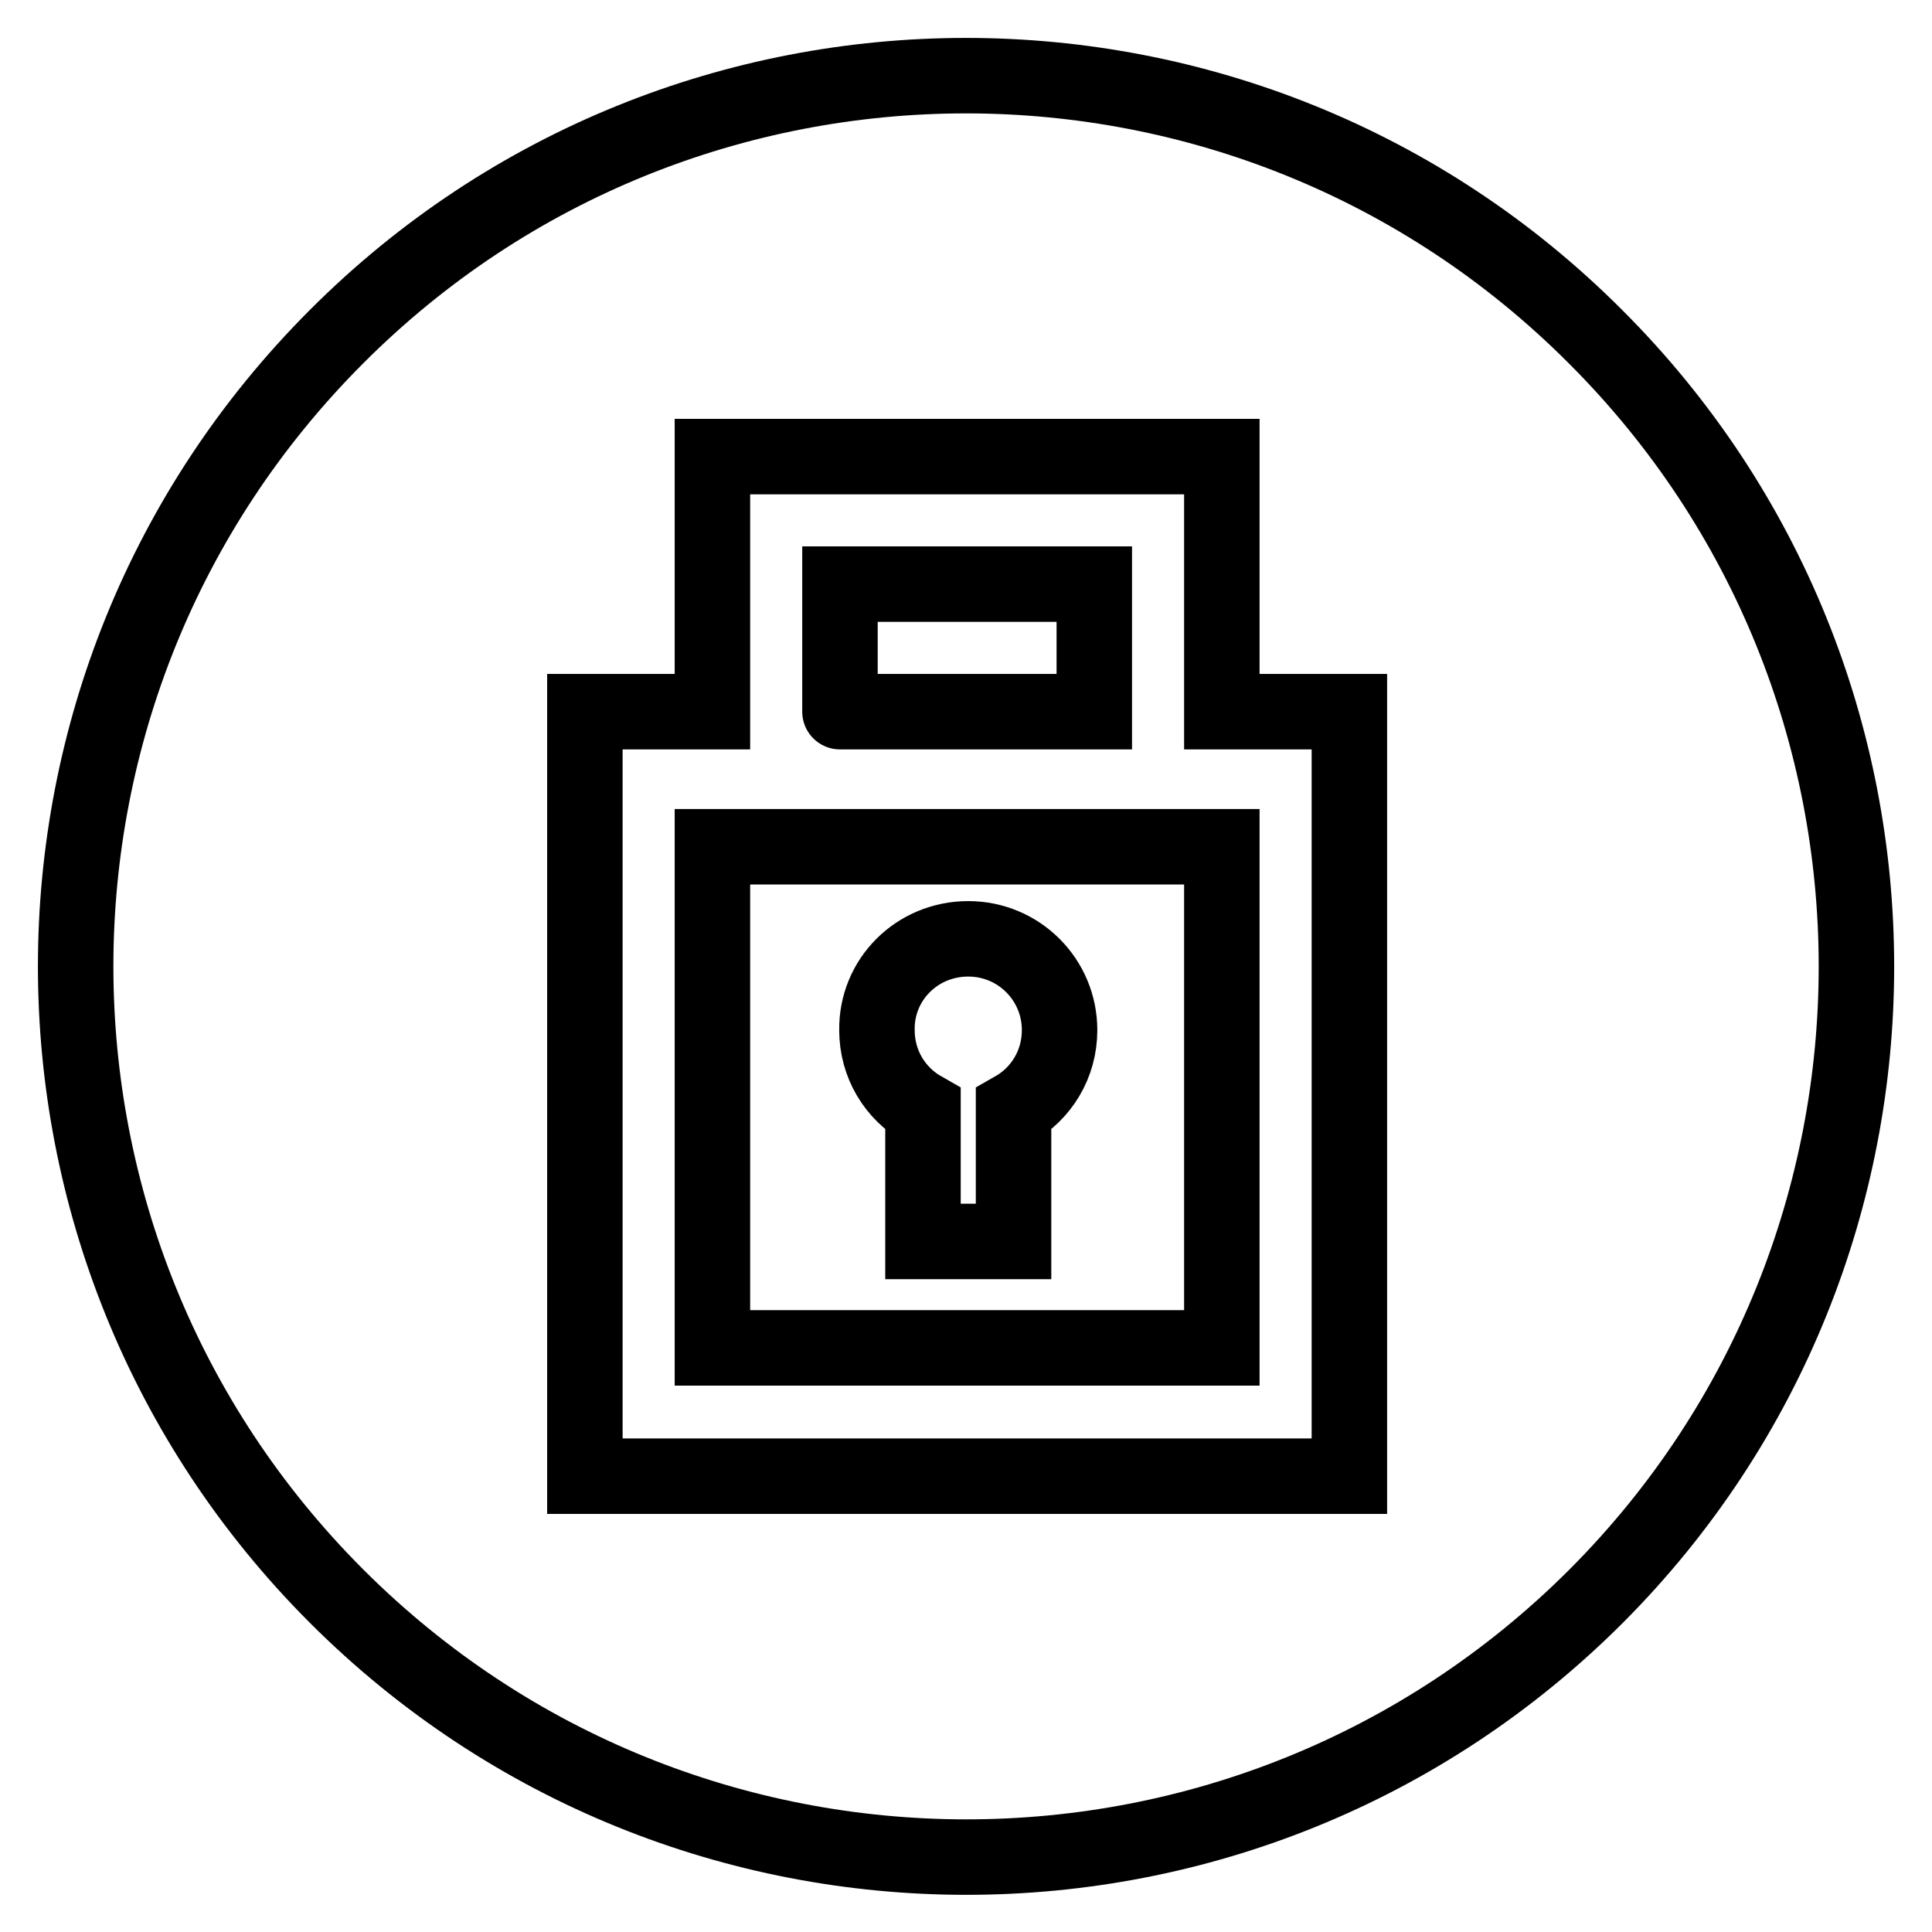
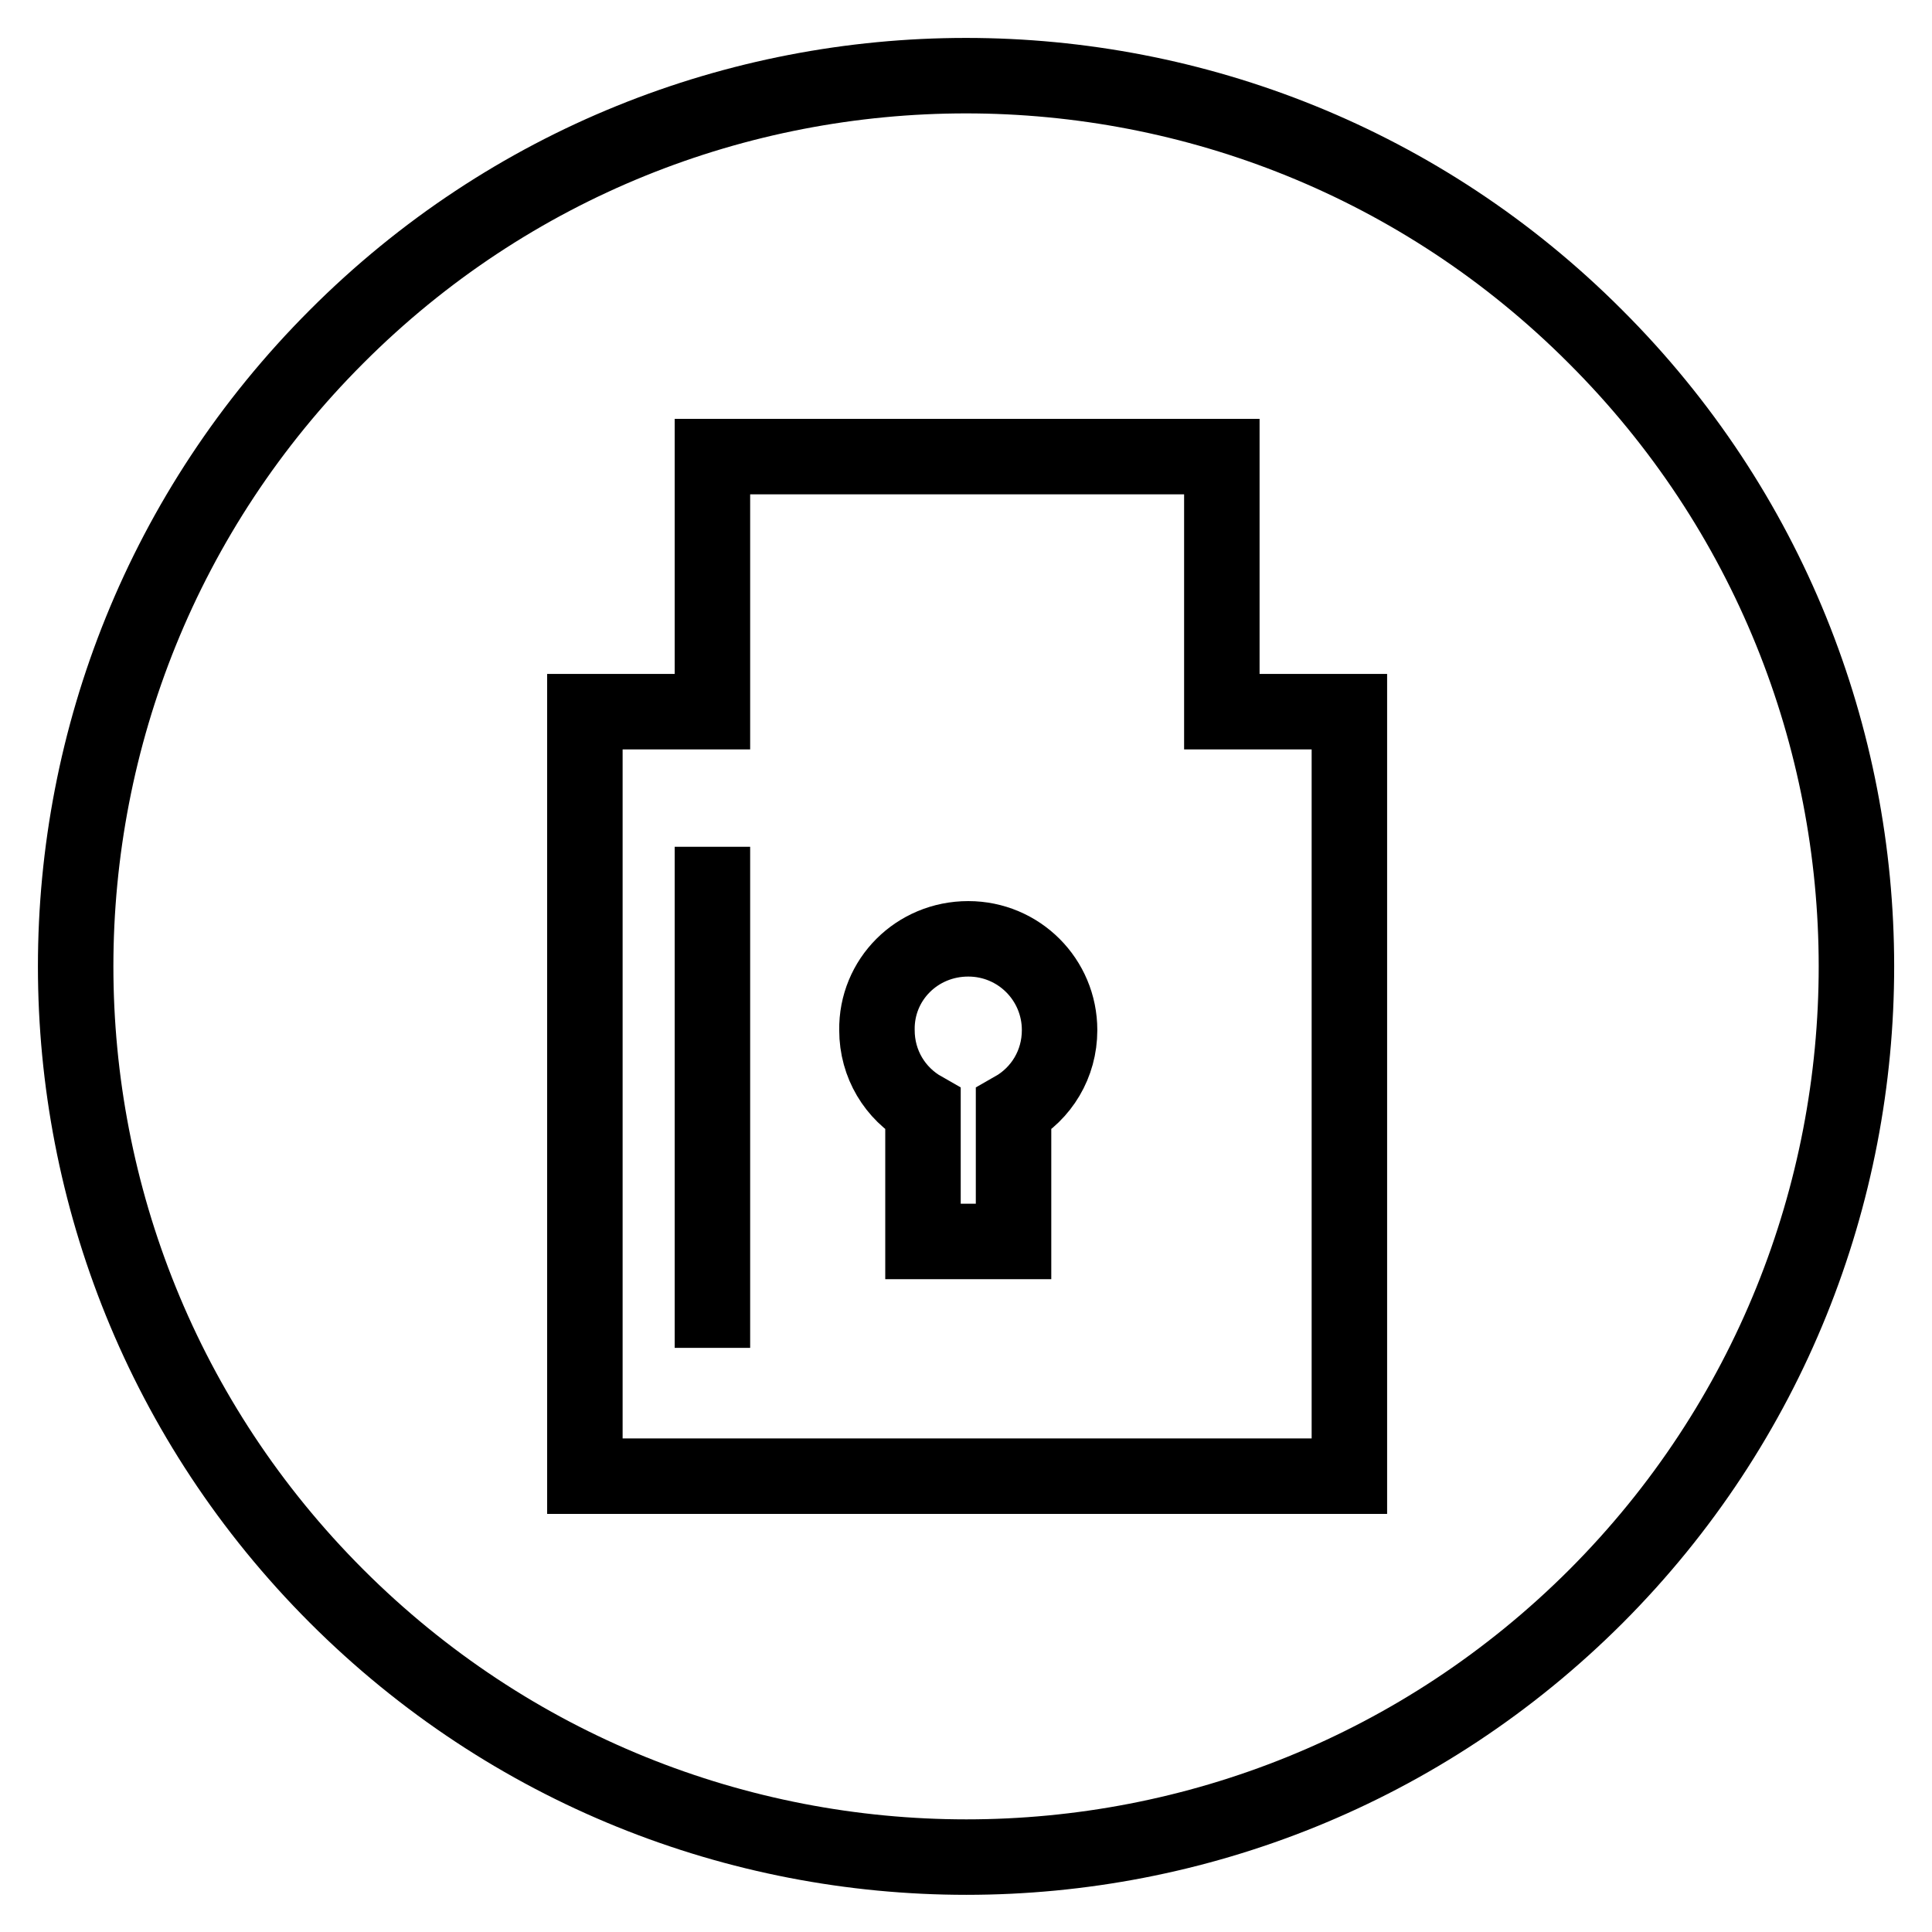
<svg xmlns="http://www.w3.org/2000/svg" version="1.1" x="0px" y="0px" viewBox="0 0 256 256" enable-background="new 0 0 256 256" xml:space="preserve">
  <g>
    <g>
-       <path stroke-width="10" fill-opacity="0" stroke="#000000" d="M94.4,178.6h67.5v-66.4H94.4V178.6z M128.3,124.4c6.7,0,12.1,5.4,12.1,12.1c0,4.5-2.4,8.4-6.1,10.5v17.5h-12V147c-3.7-2.1-6.1-6-6.1-10.5C116.1,129.8,121.5,124.4,128.3,124.4z" />
-       <path stroke-width="10" fill-opacity="0" stroke="#000000" d="M145,94.3l0-16.9h-33.7v16.9C111.1,94.3,145,94.3,145,94.3z" />
+       <path stroke-width="10" fill-opacity="0" stroke="#000000" d="M94.4,178.6v-66.4H94.4V178.6z M128.3,124.4c6.7,0,12.1,5.4,12.1,12.1c0,4.5-2.4,8.4-6.1,10.5v17.5h-12V147c-3.7-2.1-6.1-6-6.1-10.5C116.1,129.8,121.5,124.4,128.3,124.4z" />
      <path stroke-width="10" fill-opacity="0" stroke="#000000" d="M211.4,44.6C165.4-1.5,90.6-1.5,44.6,44.6c-46.1,46.1-46.1,120.8,0,166.9c46.1,46.1,120.8,46.1,166.9,0C257.5,165.4,257.5,90.6,211.4,44.6z M178.8,195.6H77.5V94.3h16.9V60.5h67.5v33.8h16.9V195.6L178.8,195.6z" />
    </g>
  </g>
</svg>